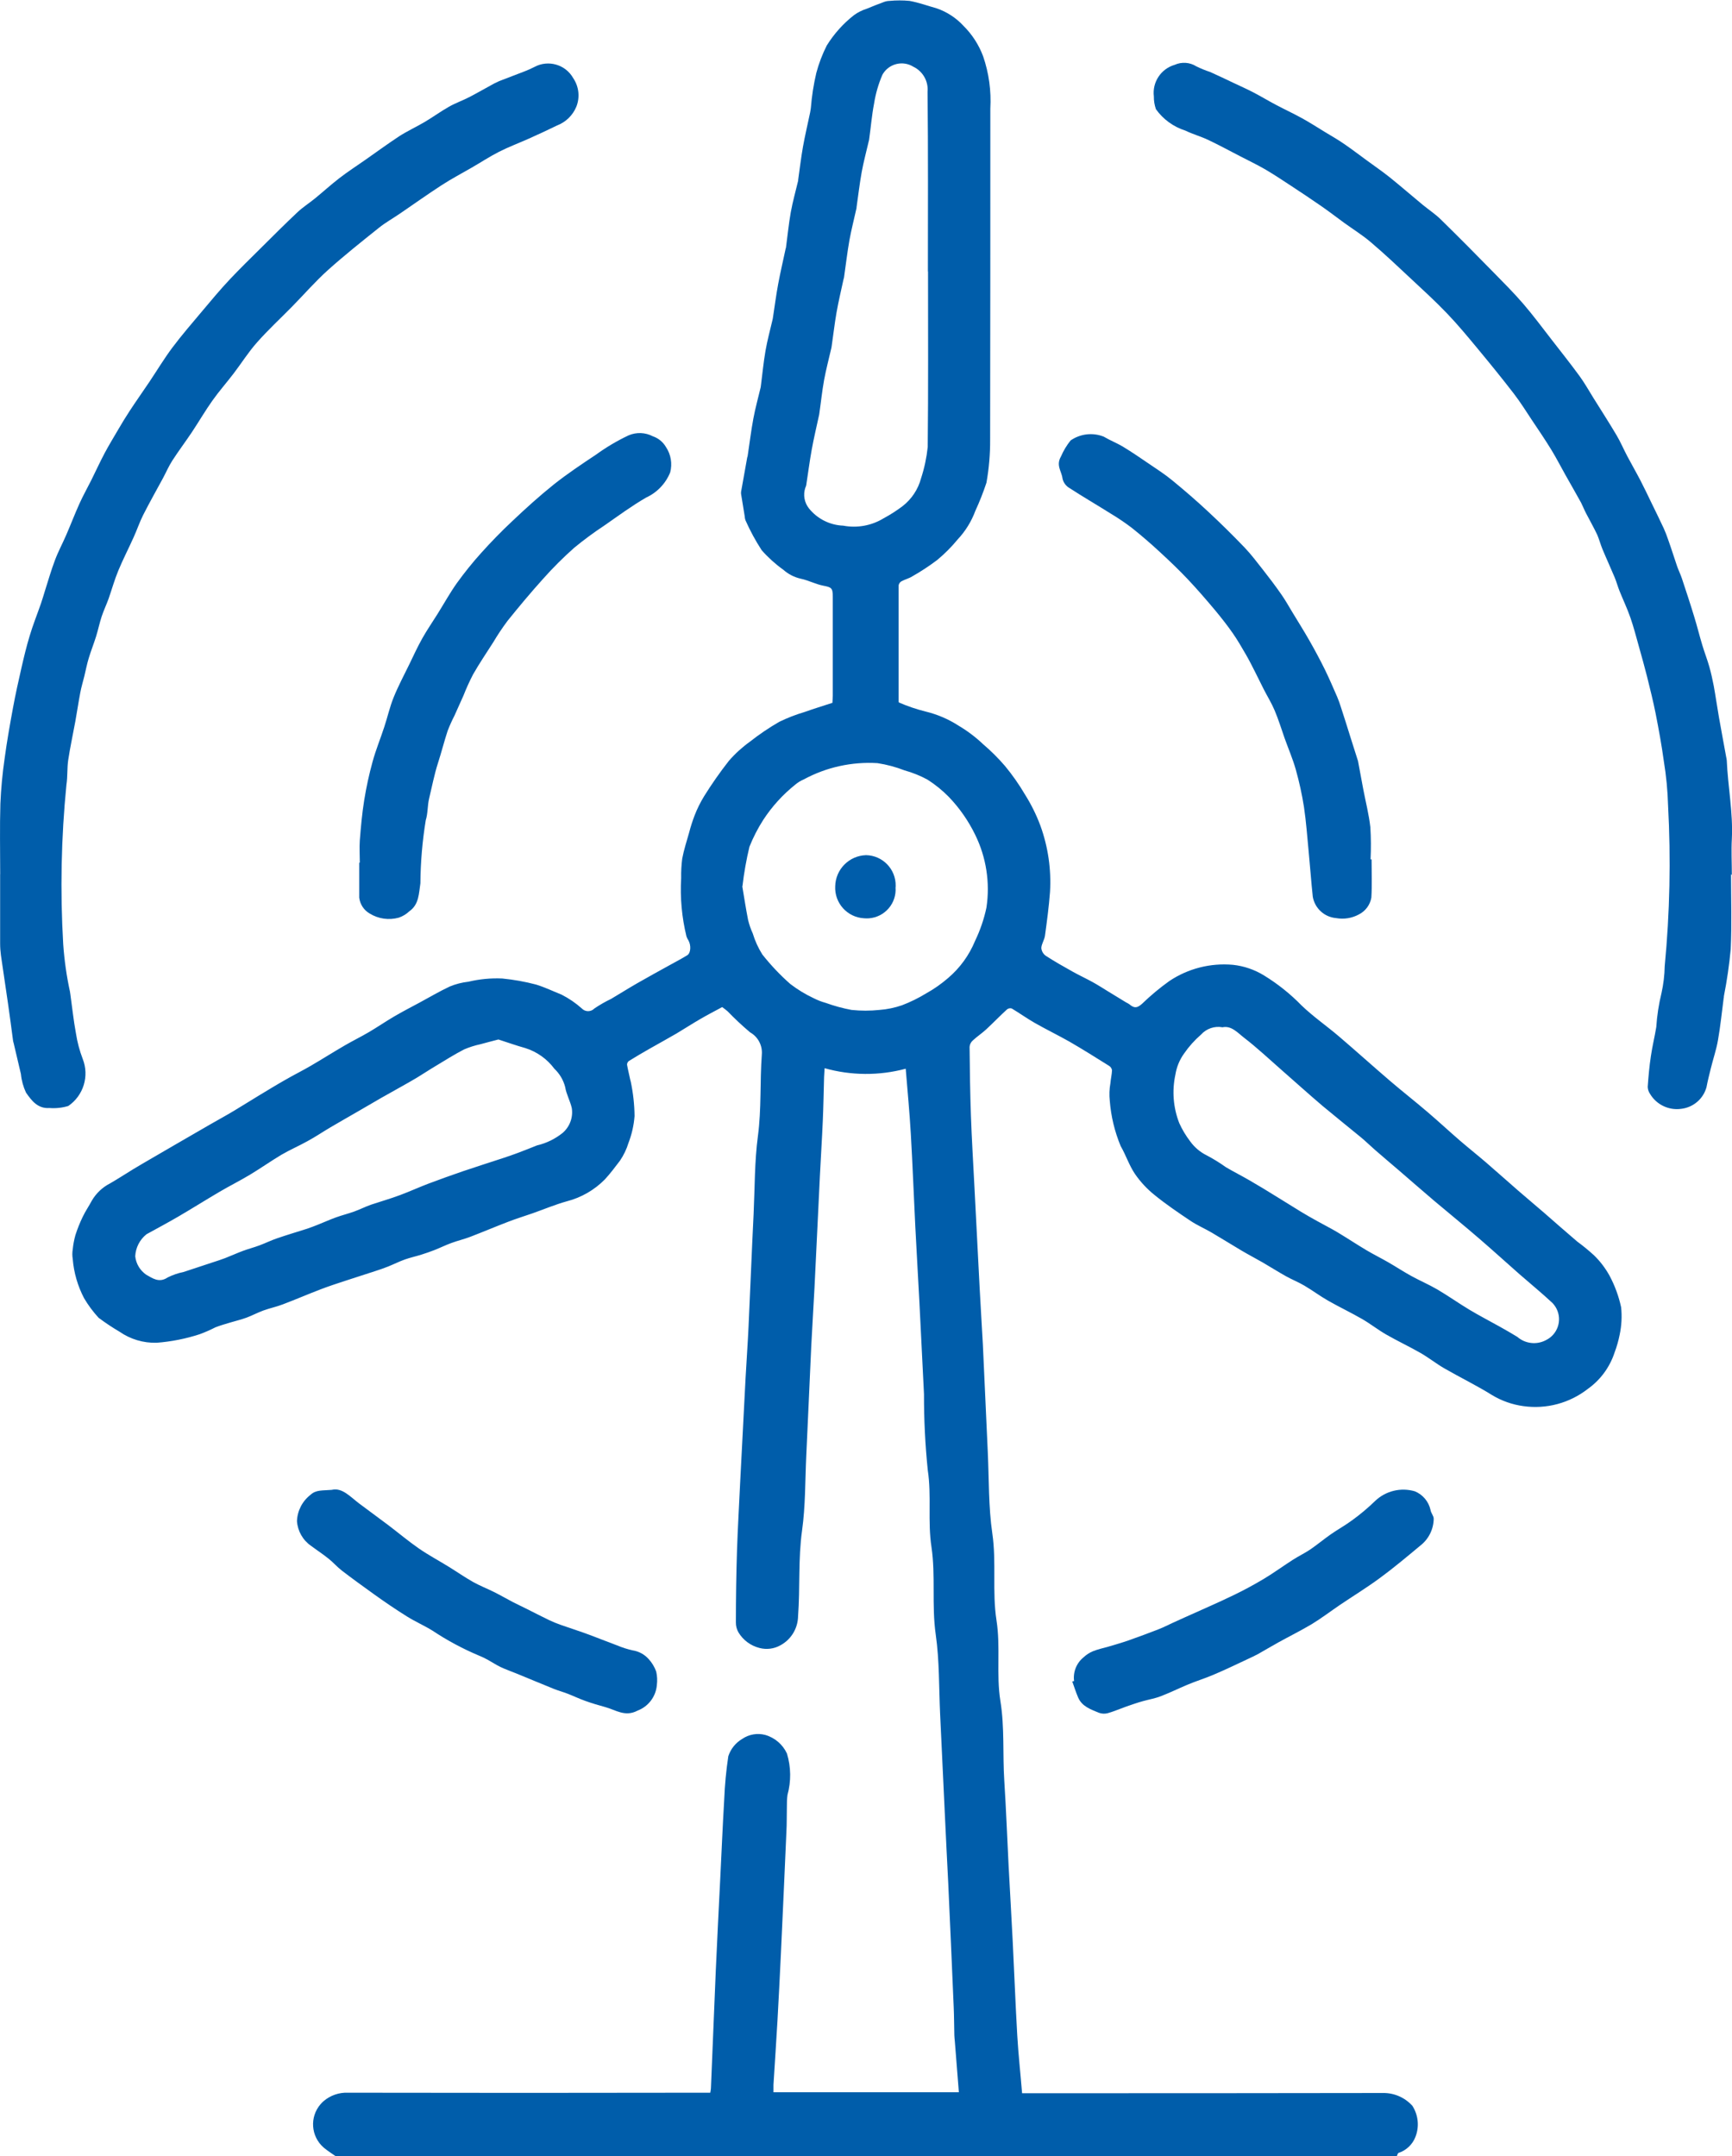
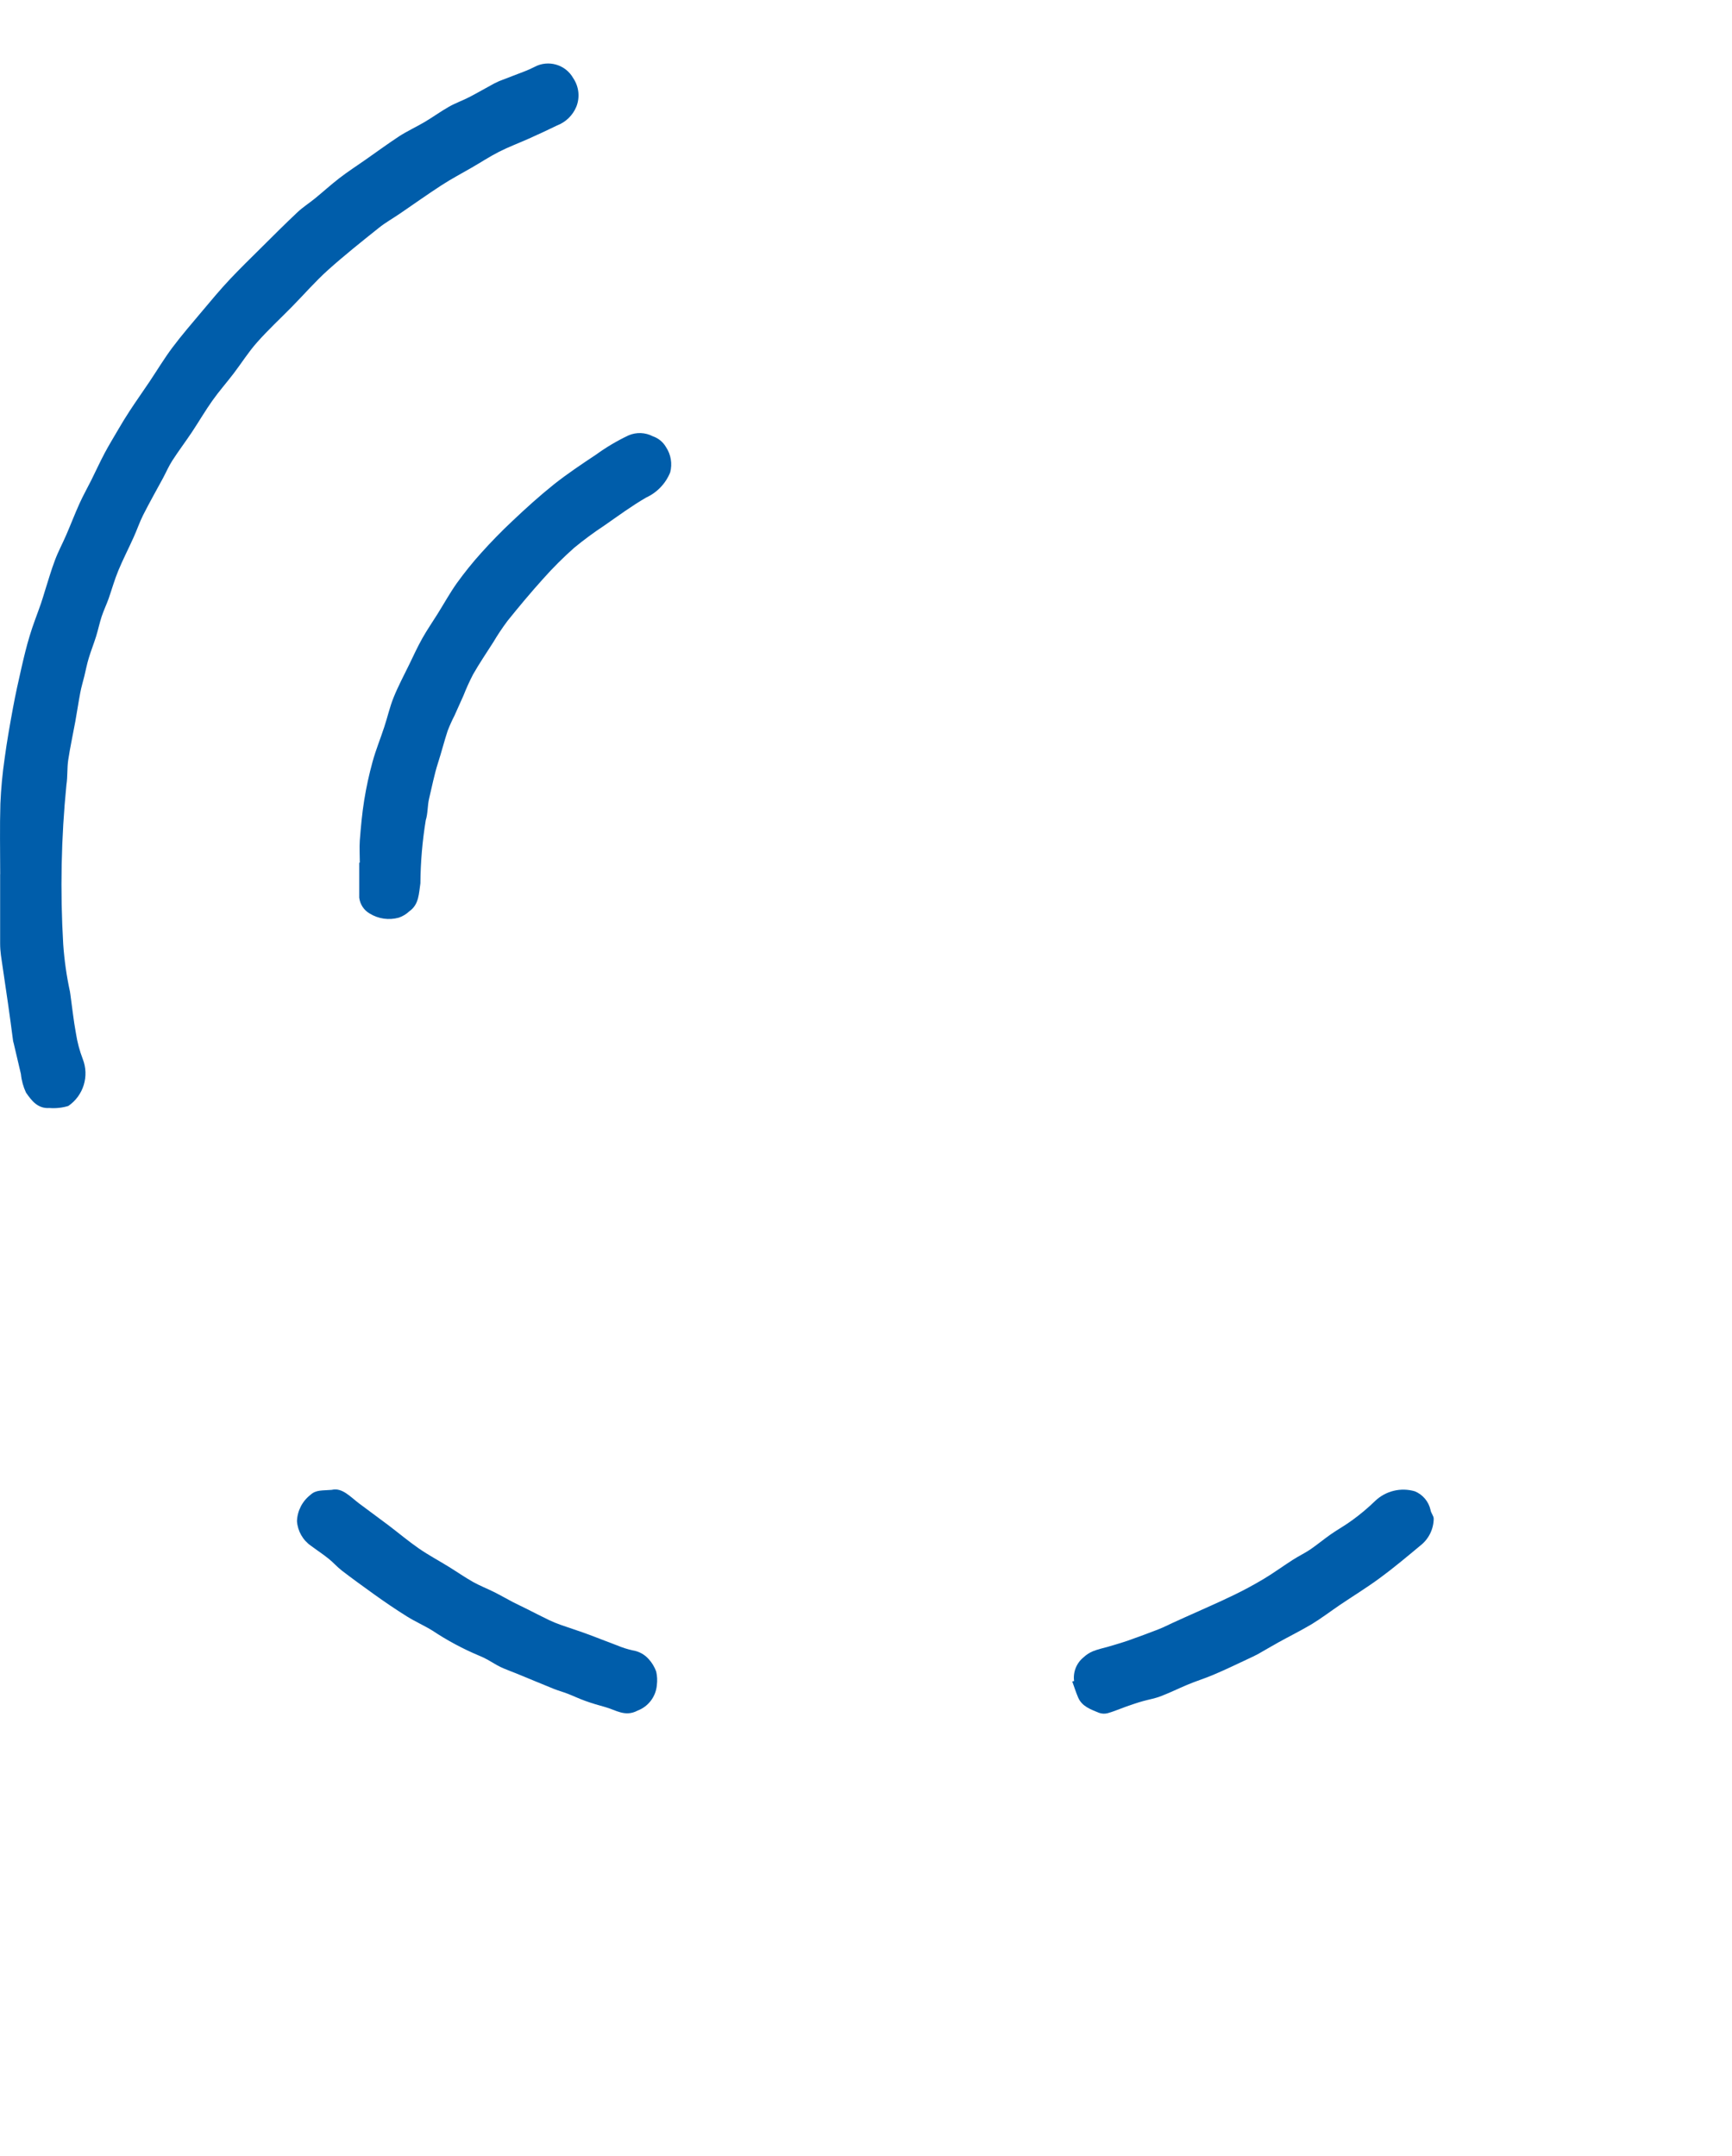
<svg xmlns="http://www.w3.org/2000/svg" version="1.1" id="Group_826" x="0px" y="0px" viewBox="0 0 54 67.225" enable-background="new 0 0 54 67.225" xml:space="preserve">
-   <path id="Path_494" fill="#005DAA" d="M15.538,32.409c-0.215,0.056-0.386,0.1-0.555,0.147c-0.175,0.037-0.346,0.091-0.51,0.161  c-0.3,0.154-0.583,0.333-0.871,0.507c-0.2,0.118-0.389,0.245-0.585,0.364c-0.156,0.095-0.315,0.183-0.474,0.273  c-0.221,0.124-0.442,0.246-0.662,0.372c-0.246,0.141-0.489,0.285-0.735,0.427c-0.281,0.163-0.564,0.323-0.844,0.488  c-0.239,0.141-0.472,0.3-0.716,0.431c-0.267,0.149-0.549,0.27-0.812,0.424c-0.334,0.2-0.651,0.424-0.984,0.624  c-0.309,0.185-0.632,0.347-0.942,0.529c-0.432,0.254-0.856,0.521-1.289,0.774c-0.326,0.19-0.659,0.368-0.99,0.55  c-0.211,0.167-0.34,0.418-0.353,0.687c0.024,0.233,0.15,0.443,0.343,0.576c0.192,0.107,0.4,0.266,0.666,0.086  c0.158-0.079,0.326-0.137,0.5-0.172l0.908-0.3c0.128-0.042,0.258-0.082,0.384-0.131c0.185-0.072,0.367-0.155,0.554-0.225  c0.169-0.063,0.345-0.108,0.514-0.171c0.187-0.069,0.367-0.159,0.556-0.223c0.311-0.107,0.627-0.2,0.94-0.3  c0.114-0.038,0.226-0.083,0.338-0.127c0.187-0.074,0.371-0.158,0.56-0.226s0.382-0.115,0.569-0.183s0.345-0.15,0.521-0.212  c0.3-0.1,0.609-0.188,0.908-0.3s0.583-0.242,0.877-0.354c0.355-0.133,0.711-0.262,1.07-0.385c0.429-0.146,0.862-0.282,1.292-0.424  c0.145-0.047,0.29-0.1,0.433-0.152c0.2-0.075,0.4-0.155,0.594-0.233c0.293-0.068,0.566-0.202,0.8-0.39  c0.222-0.192,0.33-0.485,0.284-0.775c-0.051-0.223-0.171-0.431-0.206-0.654c-0.056-0.218-0.173-0.416-0.337-0.571  c-0.227-0.306-0.545-0.531-0.908-0.645c-0.289-0.08-0.572-0.182-0.836-0.267 M38.113,32.028c-0.247-0.045-0.499,0.041-0.667,0.228  c-0.202,0.175-0.381,0.375-0.532,0.595c-0.139,0.194-0.23,0.418-0.268,0.654c-0.109,0.505-0.067,1.031,0.121,1.512  c0.09,0.2,0.204,0.389,0.337,0.564c0.134,0.187,0.311,0.338,0.517,0.44c0.208,0.109,0.409,0.233,0.6,0.37  c0.239,0.141,0.488,0.266,0.729,0.406c0.279,0.161,0.556,0.328,0.831,0.5c0.26,0.158,0.516,0.322,0.776,0.48  c0.167,0.1,0.337,0.2,0.507,0.292c0.21,0.118,0.425,0.225,0.631,0.348c0.307,0.184,0.605,0.382,0.913,0.565  c0.223,0.132,0.457,0.248,0.681,0.377s0.471,0.291,0.713,0.424c0.266,0.146,0.547,0.266,0.81,0.419c0.341,0.2,0.664,0.43,1,0.632  c0.31,0.186,0.632,0.352,0.948,0.529c0.184,0.1,0.366,0.21,0.547,0.318c0.248,0.216,0.605,0.256,0.895,0.1  c0.36-0.177,0.508-0.612,0.33-0.972c-0.034-0.068-0.078-0.13-0.13-0.185c-0.333-0.311-0.688-0.6-1.031-0.9  c-0.42-0.369-0.834-0.748-1.258-1.112c-0.462-0.4-0.934-0.781-1.4-1.175c-0.366-0.31-0.726-0.627-1.09-0.94  c-0.248-0.213-0.5-0.424-0.746-0.639c-0.148-0.128-0.288-0.267-0.438-0.392c-0.4-0.329-0.8-0.648-1.2-0.982  c-0.437-0.371-0.862-0.756-1.293-1.133c-0.382-0.334-0.752-0.684-1.154-0.993c-0.206-0.158-0.4-0.392-0.685-0.328 M28.93,8.468  c0-1.869,0.01-3.738-0.011-5.607c0.03-0.328-0.147-0.639-0.444-0.781c-0.322-0.2-0.746-0.101-0.946,0.221  c-0.006,0.01-0.012,0.02-0.018,0.031c-0.124,0.288-0.211,0.59-0.26,0.9c-0.071,0.367-0.1,0.74-0.153,1.111  c0,0.02-0.008,0.041-0.013,0.061c-0.074,0.32-0.16,0.637-0.219,0.96c-0.066,0.364-0.108,0.733-0.161,1.1c0,0.007,0,0.013,0,0.02  c-0.074,0.334-0.16,0.667-0.221,1c-0.067,0.375-0.11,0.755-0.165,1.133c0,0.034-0.016,0.068-0.022,0.1  c-0.074,0.342-0.155,0.682-0.216,1.027s-0.1,0.706-0.153,1.059c-0.001,0.014-0.004,0.027-0.007,0.041  c-0.077,0.335-0.165,0.667-0.227,1c-0.064,0.353-0.1,0.711-0.152,1.067c0,0.014-0.006,0.027-0.008,0.041  c-0.077,0.356-0.162,0.712-0.227,1.07s-0.114,0.738-0.171,1.107c-0.006,0.027-0.016,0.053-0.028,0.078  c-0.074,0.22-0.031,0.463,0.114,0.645c0.262,0.325,0.651,0.521,1.068,0.537c0.435,0.082,0.885,0,1.262-0.231  c0.207-0.111,0.405-0.238,0.592-0.38c0.28-0.219,0.482-0.524,0.573-0.868c0.103-0.315,0.172-0.641,0.207-0.971  c0.02-1.827,0.01-3.654,0.01-5.481 M23.143,27.634c0.06,0.355,0.112,0.7,0.181,1.049c0.035,0.144,0.083,0.284,0.145,0.419  c0.07,0.232,0.171,0.453,0.3,0.658c0.262,0.331,0.553,0.639,0.87,0.918c0.227,0.174,0.471,0.323,0.73,0.444  c0.121,0.062,0.248,0.111,0.379,0.147c0.26,0.094,0.528,0.167,0.8,0.218c0.291,0.031,0.583,0.031,0.874,0  c0.239-0.018,0.474-0.067,0.7-0.145c0.262-0.1,0.514-0.224,0.753-0.37c0.245-0.136,0.474-0.297,0.686-0.48  c0.368-0.313,0.656-0.71,0.84-1.158c0.159-0.33,0.278-0.678,0.354-1.036c0.117-0.775-0.005-1.568-0.351-2.272  c-0.211-0.434-0.488-0.832-0.822-1.18c-0.2-0.204-0.423-0.385-0.665-0.539c-0.226-0.123-0.466-0.219-0.714-0.288  c-0.273-0.106-0.556-0.182-0.845-0.226c-0.799-0.049-1.596,0.127-2.3,0.508c-0.095,0.04-0.183,0.094-0.261,0.16  c-0.39,0.311-0.727,0.682-1,1.1c-0.17,0.265-0.314,0.546-0.431,0.838c-0.097,0.405-0.17,0.816-0.218,1.23 M10.464,67.225  c-0.125-0.089-0.257-0.17-0.373-0.269c-0.4-0.348-0.443-0.954-0.095-1.354c0.029-0.034,0.061-0.065,0.095-0.095  c0.211-0.179,0.482-0.273,0.759-0.261c3.658,0.007,7.315,0.007,10.972,0h0.323c0.008-0.054,0.018-0.093,0.02-0.132  c0.051-1.221,0.1-2.444,0.151-3.666c0.042-0.962,0.093-1.924,0.14-2.886c0.041-0.822,0.075-1.645,0.124-2.467  c0.018-0.449,0.06-0.896,0.127-1.34c0.074-0.228,0.23-0.421,0.437-0.542c0.208-0.141,0.467-0.186,0.71-0.123  c0.302,0.085,0.551,0.298,0.682,0.583c0.127,0.42,0.132,0.866,0.016,1.289c-0.015,0.118-0.021,0.236-0.019,0.355  c-0.006,0.266,0,0.532-0.015,0.8c-0.055,1.256-0.111,2.512-0.17,3.768c-0.033,0.704-0.069,1.408-0.108,2.112  c-0.038,0.668-0.084,1.336-0.125,2c0,0.075,0,0.15,0,0.235h5.78c-0.042-0.54-0.084-1.066-0.126-1.592  c-0.006-0.063-0.013-0.125-0.015-0.188c-0.007-0.294-0.007-0.588-0.02-0.882c-0.055-1.298-0.112-2.596-0.172-3.894  c-0.032-0.676-0.071-1.352-0.1-2.029c-0.051-1.059-0.101-2.119-0.15-3.18c-0.04-0.837-0.02-1.682-0.138-2.507  c-0.13-0.912,0-1.831-0.133-2.728c-0.122-0.8,0.006-1.606-0.115-2.394c-0.081-0.788-0.12-1.58-0.118-2.373  c-0.047-0.963-0.095-1.925-0.144-2.886c-0.041-0.78-0.087-1.56-0.127-2.341c-0.048-0.963-0.084-1.926-0.14-2.889  c-0.038-0.659-0.1-1.318-0.159-2.029c-0.829,0.222-1.703,0.216-2.529-0.016c-0.007,0.127-0.013,0.2-0.016,0.275  c-0.013,0.454-0.02,0.909-0.04,1.364c-0.025,0.578-0.063,1.155-0.091,1.733c-0.057,1.159-0.111,2.316-0.168,3.474  c-0.03,0.6-0.07,1.2-0.1,1.8c-0.055,1.144-0.1,2.288-0.156,3.432c-0.037,0.78-0.024,1.569-0.132,2.339  c-0.124,0.891-0.058,1.78-0.124,2.667c-0.006,0.38-0.215,0.727-0.549,0.908c-0.198,0.112-0.433,0.142-0.653,0.084  c-0.272-0.068-0.507-0.241-0.653-0.48c-0.056-0.095-0.085-0.202-0.084-0.312c0-0.748,0.011-1.5,0.035-2.246  c0.023-0.718,0.068-1.435,0.1-2.153c0.055-1.075,0.11-2.149,0.167-3.222c0.029-0.529,0.067-1.058,0.092-1.587  c0.056-1.179,0.1-2.358,0.159-3.537c0.038-0.809,0.028-1.624,0.134-2.424c0.113-0.848,0.06-1.7,0.122-2.541  c0.024-0.282-0.119-0.553-0.366-0.692c-0.244-0.206-0.478-0.425-0.7-0.655c-0.054-0.047-0.111-0.091-0.171-0.132  c-0.238,0.129-0.464,0.245-0.683,0.373c-0.249,0.144-0.489,0.3-0.738,0.449c-0.276,0.162-0.558,0.314-0.836,0.473  c-0.22,0.125-0.438,0.253-0.652,0.386c-0.036,0.027-0.057,0.071-0.056,0.116c0.027,0.157,0.068,0.312,0.1,0.468  c0.007,0.02,0.012,0.04,0.016,0.06c0.074,0.353,0.114,0.712,0.118,1.072c-0.022,0.287-0.086,0.569-0.189,0.837  c-0.06,0.198-0.151,0.385-0.267,0.556c-0.154,0.2-0.3,0.4-0.471,0.583c-0.326,0.331-0.735,0.566-1.185,0.682  c-0.361,0.1-0.71,0.248-1.065,0.373c-0.254,0.089-0.511,0.167-0.761,0.264c-0.4,0.153-0.793,0.32-1.192,0.473  c-0.189,0.072-0.387,0.118-0.577,0.188s-0.351,0.15-0.529,0.221c-0.136,0.053-0.273,0.1-0.412,0.144  c-0.172,0.054-0.349,0.092-0.517,0.152s-0.353,0.152-0.531,0.223c-0.132,0.052-0.269,0.1-0.4,0.141c-0.308,0.1-0.618,0.2-0.925,0.3  c-0.255,0.084-0.511,0.167-0.761,0.263c-0.4,0.153-0.791,0.322-1.19,0.473c-0.194,0.074-0.4,0.117-0.6,0.189  c-0.179,0.065-0.348,0.157-0.526,0.223c-0.163,0.06-0.332,0.1-0.5,0.15s-0.315,0.092-0.468,0.151  c-0.16,0.082-0.324,0.154-0.493,0.216c-0.435,0.142-0.886,0.231-1.343,0.266c-0.411,0.011-0.815-0.109-1.153-0.343  c-0.226-0.133-0.444-0.278-0.654-0.435c-0.172-0.187-0.324-0.391-0.453-0.61c-0.2-0.381-0.321-0.8-0.355-1.229  c-0.016-0.096-0.016-0.195,0-0.291c0.015-0.152,0.043-0.302,0.084-0.449c0.063-0.196,0.14-0.388,0.23-0.574  c0.082-0.172,0.191-0.329,0.282-0.5c0.134-0.23,0.332-0.417,0.569-0.538c0.249-0.144,0.489-0.3,0.735-0.451  c0.189-0.114,0.381-0.224,0.572-0.336l0.762-0.443l1.051-0.608c0.247-0.142,0.5-0.279,0.742-0.425  c0.263-0.157,0.522-0.322,0.784-0.48c0.28-0.169,0.56-0.34,0.843-0.5c0.252-0.145,0.515-0.275,0.766-0.422  c0.354-0.206,0.7-0.426,1.055-0.632c0.252-0.147,0.515-0.275,0.766-0.423s0.515-0.328,0.779-0.483s0.532-0.293,0.8-0.437  c0.312-0.168,0.618-0.35,0.939-0.5c0.185-0.076,0.38-0.126,0.579-0.148c0.345-0.082,0.7-0.116,1.054-0.1  c0.356,0.035,0.709,0.098,1.055,0.189c0.276,0.085,0.532,0.209,0.794,0.314c0.228,0.116,0.441,0.261,0.632,0.432  c0.104,0.108,0.275,0.111,0.383,0.008c0.003-0.003,0.005-0.005,0.008-0.008c0.167-0.113,0.341-0.213,0.523-0.3  c0.274-0.162,0.544-0.333,0.82-0.491c0.337-0.194,0.679-0.38,1.02-0.569c0.178-0.1,0.359-0.192,0.533-0.3  c0.112-0.069,0.123-0.31,0.037-0.462c-0.026-0.039-0.047-0.081-0.062-0.125c-0.145-0.595-0.201-1.208-0.165-1.819  c-0.004-0.203,0.007-0.406,0.033-0.607c0.051-0.273,0.138-0.539,0.214-0.807c0.046-0.18,0.103-0.357,0.169-0.531  c0.081-0.211,0.182-0.415,0.3-0.608c0.237-0.38,0.494-0.748,0.77-1.1c0.195-0.225,0.416-0.426,0.658-0.6  c0.289-0.227,0.594-0.434,0.913-0.618c0.254-0.124,0.517-0.226,0.788-0.306c0.279-0.1,0.563-0.186,0.871-0.287  c0-0.059,0.011-0.141,0.011-0.222c0-1.029,0-2.058,0-3.087c0-0.275-0.042-0.293-0.3-0.344c-0.237-0.046-0.46-0.167-0.7-0.217  c-0.202-0.046-0.389-0.142-0.544-0.28c-0.246-0.176-0.472-0.38-0.672-0.607c-0.194-0.298-0.363-0.611-0.507-0.936  c-0.014-0.04-0.021-0.081-0.023-0.123c-0.036-0.219-0.072-0.438-0.107-0.658c-0.008-0.033-0.01-0.067-0.007-0.1  c0.06-0.347,0.123-0.694,0.186-1.041c0-0.027,0.016-0.054,0.02-0.081c0.059-0.39,0.106-0.781,0.178-1.167  c0.061-0.328,0.151-0.651,0.228-0.975c0.003-0.014,0.005-0.028,0.006-0.042c0.047-0.367,0.082-0.735,0.145-1.1  c0.057-0.328,0.146-0.65,0.221-0.974c0.004-0.013,0.006-0.027,0.008-0.041c0.055-0.355,0.1-0.712,0.166-1.065  s0.15-0.713,0.226-1.069c0-0.02,0.013-0.04,0.016-0.06c0.05-0.37,0.086-0.743,0.151-1.109c0.06-0.331,0.152-0.656,0.23-0.984V5.61  c0.049-0.346,0.089-0.692,0.15-1.035s0.149-0.712,0.223-1.068c0.01-0.047,0.016-0.1,0.023-0.145c0.029-0.367,0.086-0.731,0.17-1.089  c0.079-0.296,0.188-0.582,0.326-0.855c0.226-0.363,0.513-0.684,0.85-0.947c0.122-0.088,0.257-0.155,0.4-0.2  c0.18-0.076,0.362-0.146,0.545-0.214c0.052-0.018,0.107-0.028,0.163-0.029c0.207-0.02,0.417-0.02,0.624,0  c0.286,0.051,0.563,0.154,0.844,0.232c0.32,0.11,0.608,0.298,0.837,0.547c0.27,0.268,0.479,0.592,0.612,0.949  c0.18,0.524,0.256,1.079,0.224,1.632c0,3.438,0,6.875-0.006,10.312c0.003,0.453-0.035,0.905-0.115,1.351  c-0.099,0.299-0.214,0.591-0.346,0.877c-0.122,0.329-0.308,0.631-0.548,0.887c-0.193,0.235-0.408,0.451-0.642,0.645  c-0.249,0.188-0.509,0.359-0.78,0.512c-0.1,0.064-0.228,0.093-0.336,0.153c-0.047,0.028-0.079,0.076-0.087,0.13  c0,1.2,0,2.408,0,3.613c0,0.012,0.004,0.024,0.011,0.034c0.27,0.118,0.549,0.212,0.835,0.283c0.362,0.088,0.708,0.236,1.021,0.438  c0.276,0.163,0.533,0.357,0.766,0.578c0.247,0.21,0.476,0.438,0.687,0.684c0.229,0.277,0.435,0.572,0.618,0.882  c0.194,0.308,0.356,0.634,0.483,0.975c0.24,0.661,0.342,1.364,0.3,2.066c-0.034,0.457-0.095,0.911-0.157,1.365  c-0.018,0.132-0.108,0.255-0.114,0.385c0.009,0.097,0.06,0.186,0.14,0.242c0.272,0.177,0.555,0.336,0.837,0.494  c0.206,0.115,0.42,0.214,0.627,0.328c0.158,0.087,0.309,0.185,0.463,0.279l0.578,0.353c0.035,0.016,0.068,0.035,0.1,0.057  c0.158,0.135,0.248,0.117,0.4-0.019c0.264-0.255,0.547-0.491,0.846-0.705c0.584-0.391,1.284-0.569,1.984-0.506  c0.344,0.037,0.676,0.151,0.971,0.333c0.427,0.262,0.82,0.576,1.169,0.935c0.363,0.349,0.783,0.638,1.167,0.966  c0.531,0.453,1.05,0.922,1.58,1.376c0.391,0.336,0.8,0.654,1.189,0.988c0.336,0.287,0.659,0.587,0.993,0.876  c0.27,0.233,0.549,0.454,0.819,0.686c0.339,0.292,0.672,0.591,1.009,0.884c0.267,0.232,0.539,0.458,0.806,0.689  c0.344,0.3,0.683,0.6,1.029,0.894c0.183,0.134,0.358,0.278,0.526,0.431c0.19,0.185,0.351,0.397,0.48,0.629  c0.167,0.311,0.289,0.644,0.364,0.989c0.03,0.287,0.014,0.577-0.046,0.859c-0.038,0.188-0.09,0.373-0.158,0.552  c-0.149,0.457-0.441,0.855-0.833,1.134c-0.569,0.445-1.295,0.639-2.01,0.538c-0.347-0.047-0.681-0.165-0.98-0.346  c-0.481-0.3-0.993-0.548-1.484-0.831c-0.257-0.148-0.49-0.336-0.748-0.483c-0.35-0.2-0.716-0.372-1.065-0.572  c-0.258-0.148-0.493-0.335-0.751-0.484c-0.347-0.2-0.71-0.372-1.058-0.57c-0.254-0.145-0.49-0.322-0.743-0.471  c-0.185-0.109-0.386-0.189-0.574-0.293c-0.243-0.136-0.477-0.285-0.718-0.425c-0.218-0.126-0.442-0.242-0.659-0.37  c-0.313-0.185-0.621-0.379-0.935-0.563c-0.219-0.128-0.454-0.229-0.664-0.369c-0.383-0.257-0.767-0.517-1.124-0.808  c-0.234-0.188-0.439-0.409-0.609-0.656c-0.18-0.267-0.282-0.586-0.444-0.867c-0.188-0.451-0.302-0.928-0.34-1.415  c-0.019-0.179-0.013-0.36,0.019-0.538c0.011-0.138,0.046-0.275,0.051-0.412c-0.009-0.055-0.041-0.104-0.088-0.134  c-0.411-0.257-0.82-0.515-1.239-0.757c-0.354-0.2-0.724-0.38-1.079-0.582c-0.247-0.141-0.479-0.308-0.722-0.453  c-0.051-0.014-0.105-0.003-0.146,0.03c-0.22,0.2-0.429,0.42-0.649,0.623c-0.133,0.123-0.286,0.223-0.418,0.346  c-0.058,0.051-0.094,0.123-0.1,0.2c0.007,0.714,0.017,1.428,0.042,2.141s0.07,1.449,0.107,2.174c0.055,1.067,0.11,2.133,0.165,3.2  c0.03,0.585,0.069,1.17,0.1,1.755c0.054,1.123,0.1,2.247,0.154,3.37c0.039,0.843,0.02,1.7,0.141,2.528  c0.132,0.906-0.008,1.818,0.13,2.708c0.132,0.843-0.012,1.691,0.122,2.519s0.068,1.654,0.121,2.479  c0.057,0.884,0.089,1.77,0.135,2.655c0.041,0.78,0.088,1.56,0.127,2.341c0.05,0.984,0.086,1.968,0.143,2.952  c0.034,0.59,0.1,1.179,0.15,1.8h0.257c3.664,0,7.328,0,10.993-0.007c0.35-0.006,0.685,0.14,0.919,0.4  c0.185,0.289,0.221,0.649,0.095,0.969c-0.092,0.238-0.287,0.421-0.529,0.5c-0.024,0.006-0.034,0.068-0.05,0.1L10.464,67.225z" />
  <path id="Path_495" fill="#005DAA" d="M0.006,27.26c0-0.735-0.016-1.471,0.006-2.205c0.02-0.473,0.065-0.945,0.133-1.413  c0.071-0.528,0.164-1.053,0.261-1.578c0.077-0.417,0.169-0.833,0.264-1.247c0.076-0.331,0.155-0.663,0.254-0.988  c0.1-0.34,0.235-0.672,0.351-1.007c0.047-0.136,0.087-0.275,0.13-0.413c0.1-0.315,0.191-0.633,0.308-0.942  c0.1-0.27,0.239-0.525,0.353-0.79c0.141-0.324,0.267-0.656,0.413-0.979c0.111-0.247,0.245-0.483,0.366-0.725  c0.14-0.281,0.27-0.567,0.417-0.844c0.136-0.256,0.286-0.5,0.434-0.754c0.111-0.189,0.224-0.377,0.345-0.56  c0.2-0.306,0.413-0.606,0.617-0.91c0.239-0.356,0.46-0.726,0.717-1.069c0.292-0.389,0.611-0.757,0.924-1.13  c0.285-0.339,0.569-0.681,0.87-1s0.636-0.648,0.959-0.967c0.38-0.377,0.758-0.757,1.148-1.123C9.443,6.458,9.64,6.334,9.818,6.189  c0.255-0.208,0.5-0.432,0.759-0.632s0.532-0.377,0.8-0.564c0.353-0.248,0.7-0.5,1.06-0.739c0.256-0.165,0.535-0.293,0.8-0.449  s0.5-0.33,0.76-0.477c0.2-0.114,0.426-0.193,0.634-0.3s0.427-0.234,0.641-0.35c0.095-0.056,0.193-0.106,0.294-0.15  c0.259-0.1,0.521-0.2,0.781-0.3c0.108-0.041,0.213-0.088,0.316-0.141c0.433-0.233,0.972-0.075,1.212,0.354  c0.176,0.263,0.211,0.596,0.093,0.889c-0.112,0.268-0.329,0.478-0.6,0.582c-0.289,0.142-0.583,0.277-0.877,0.409  c-0.31,0.139-0.628,0.257-0.931,0.411s-0.575,0.335-0.863,0.5c-0.307,0.179-0.624,0.344-0.922,0.538  c-0.442,0.286-0.871,0.593-1.307,0.89c-0.217,0.149-0.449,0.278-0.654,0.442c-0.538,0.431-1.078,0.859-1.591,1.32  C9.829,8.777,9.479,9.18,9.106,9.56s-0.748,0.725-1.092,1.115c-0.268,0.3-0.486,0.65-0.732,0.972  c-0.216,0.283-0.453,0.551-0.659,0.842c-0.225,0.317-0.421,0.655-0.637,0.98c-0.2,0.3-0.417,0.587-0.612,0.889  c-0.111,0.171-0.192,0.361-0.288,0.541c-0.208,0.385-0.424,0.766-0.621,1.155c-0.114,0.225-0.194,0.469-0.3,0.7  c-0.156,0.348-0.332,0.687-0.477,1.038c-0.117,0.283-0.2,0.579-0.3,0.868c-0.068,0.189-0.155,0.371-0.218,0.56  s-0.11,0.417-0.174,0.622c-0.071,0.227-0.16,0.449-0.229,0.677c-0.056,0.184-0.092,0.373-0.137,0.56  c-0.042,0.172-0.095,0.342-0.127,0.516c-0.058,0.3-0.1,0.6-0.155,0.9c-0.073,0.4-0.161,0.8-0.221,1.2  c-0.038,0.255-0.016,0.519-0.056,0.773c-0.164,1.652-0.197,3.314-0.1,4.971c0.035,0.5,0.105,0.996,0.212,1.486  c0,0.02,0.007,0.042,0.009,0.062c0.058,0.411,0.1,0.824,0.176,1.233c0.042,0.272,0.113,0.538,0.211,0.795  c0.211,0.534,0.024,1.143-0.45,1.467c-0.191,0.058-0.392,0.079-0.591,0.063c-0.362,0.027-0.559-0.237-0.728-0.481  c-0.085-0.182-0.139-0.378-0.158-0.578c-0.076-0.319-0.15-0.638-0.225-0.958c-0.007-0.027-0.016-0.054-0.02-0.081  c-0.052-0.386-0.1-0.771-0.157-1.156c-0.071-0.5-0.149-1-0.22-1.5c-0.017-0.125-0.026-0.251-0.026-0.377c0-0.721,0-1.441,0-2.163" />
-   <path id="Path_496" fill="#005DAA" d="M53.97,27.264c0,0.777,0.026,1.555-0.01,2.33c-0.046,0.492-0.117,0.981-0.213,1.466  c0,0.021,0,0.042-0.007,0.063c-0.057,0.432-0.1,0.867-0.176,1.3c-0.051,0.3-0.15,0.584-0.222,0.877c-0.05,0.2-0.1,0.4-0.138,0.6  c-0.101,0.361-0.41,0.625-0.782,0.67c-0.392,0.057-0.78-0.129-0.981-0.471c-0.042-0.063-0.066-0.136-0.069-0.212  c0.023-0.322,0.051-0.645,0.1-0.964c0.043-0.3,0.118-0.6,0.167-0.9c0.023-0.358,0.078-0.713,0.163-1.062  c0.061-0.275,0.095-0.555,0.1-0.836c0.16-1.666,0.195-3.341,0.105-5.012c-0.013-0.462-0.057-0.923-0.132-1.379  c-0.068-0.5-0.158-0.989-0.254-1.48c-0.078-0.391-0.175-0.779-0.271-1.166c-0.078-0.31-0.165-0.618-0.251-0.925  s-0.163-0.609-0.266-0.905s-0.227-0.552-0.338-0.829c-0.056-0.138-0.094-0.284-0.151-0.422c-0.123-0.295-0.258-0.586-0.381-0.882  c-0.061-0.146-0.1-0.3-0.163-0.449c-0.108-0.229-0.234-0.448-0.35-0.673c-0.056-0.107-0.1-0.222-0.154-0.328  c-0.161-0.292-0.328-0.582-0.492-0.873c-0.145-0.258-0.281-0.524-0.435-0.776c-0.191-0.311-0.395-0.614-0.6-0.918  c-0.187-0.282-0.366-0.57-0.572-0.837c-0.367-0.476-0.746-0.943-1.13-1.405c-0.31-0.374-0.621-0.75-0.957-1.1  c-0.368-0.385-0.763-0.743-1.152-1.107s-0.8-0.753-1.221-1.109c-0.258-0.221-0.549-0.4-0.825-0.6  c-0.236-0.172-0.467-0.35-0.707-0.517c-0.321-0.223-0.647-0.439-0.974-0.654c-0.259-0.17-0.518-0.342-0.787-0.5  c-0.253-0.146-0.519-0.273-0.779-0.408c-0.333-0.172-0.663-0.351-1-0.511c-0.23-0.109-0.479-0.176-0.707-0.288  c-0.37-0.117-0.693-0.351-0.918-0.667c-0.045-0.128-0.067-0.264-0.065-0.4c-0.054-0.443,0.221-0.859,0.649-0.984  c0.218-0.098,0.471-0.081,0.674,0.047c0.14,0.069,0.285,0.128,0.434,0.177c0.244,0.109,0.485,0.225,0.726,0.339  c0.209,0.1,0.421,0.192,0.626,0.3c0.234,0.122,0.46,0.259,0.693,0.382c0.272,0.144,0.552,0.273,0.821,0.422  c0.245,0.135,0.481,0.288,0.721,0.434c0.2,0.12,0.4,0.235,0.589,0.366c0.243,0.167,0.478,0.346,0.716,0.52s0.472,0.335,0.7,0.516  c0.349,0.281,0.687,0.575,1.033,0.861c0.183,0.151,0.386,0.283,0.556,0.449c0.558,0.547,1.108,1.1,1.655,1.661  c0.316,0.322,0.636,0.642,0.93,0.984c0.307,0.357,0.588,0.737,0.877,1.109s0.591,0.752,0.873,1.138  c0.157,0.215,0.287,0.449,0.428,0.675c0.243,0.39,0.493,0.776,0.727,1.172c0.123,0.208,0.218,0.434,0.332,0.649  c0.136,0.257,0.281,0.508,0.415,0.766c0.119,0.23,0.23,0.465,0.344,0.7c0.127,0.26,0.254,0.519,0.376,0.78  c0.052,0.116,0.099,0.235,0.139,0.356c0.1,0.277,0.185,0.556,0.28,0.832c0.045,0.127,0.105,0.248,0.148,0.375  c0.132,0.4,0.264,0.795,0.386,1.2c0.091,0.293,0.163,0.592,0.252,0.885c0.067,0.224,0.153,0.442,0.217,0.667  c0.056,0.2,0.1,0.4,0.139,0.6c0.06,0.327,0.105,0.656,0.163,0.984c0.073,0.414,0.151,0.827,0.226,1.241  c0.008,0.033,0.014,0.066,0.017,0.1c0.035,0.818,0.2,1.627,0.158,2.452c-0.02,0.37,0,0.742,0,1.113L53.97,27.264z" />
-   <path id="Path_497" fill="#005DAA" d="M42.763,26.79c0,0.4,0.017,0.8-0.007,1.193c-0.038,0.228-0.183,0.423-0.389,0.527  c-0.217,0.118-0.468,0.158-0.711,0.114c-0.364-0.031-0.662-0.303-0.726-0.663c-0.051-0.471-0.083-0.943-0.129-1.414  s-0.077-0.927-0.146-1.386c-0.062-0.394-0.147-0.783-0.255-1.167c-0.094-0.333-0.233-0.654-0.35-0.982  c-0.1-0.288-0.191-0.582-0.31-0.863c-0.094-0.225-0.225-0.435-0.337-0.654c-0.094-0.184-0.183-0.37-0.277-0.555  s-0.181-0.36-0.283-0.535c-0.13-0.225-0.261-0.452-0.409-0.664c-0.167-0.24-0.349-0.471-0.538-0.7  c-0.28-0.333-0.563-0.663-0.862-0.979c-0.283-0.3-0.582-0.584-0.885-0.863c-0.276-0.255-0.56-0.5-0.854-0.735  c-0.21-0.16-0.428-0.308-0.654-0.444c-0.442-0.278-0.894-0.54-1.331-0.825c-0.096-0.067-0.163-0.169-0.185-0.284  c-0.027-0.219-0.208-0.4-0.047-0.678c0.077-0.179,0.178-0.348,0.3-0.5c0.302-0.21,0.69-0.255,1.032-0.12  c0.2,0.119,0.413,0.2,0.609,0.319c0.27,0.163,0.529,0.341,0.789,0.518s0.509,0.336,0.743,0.529c0.384,0.315,0.761,0.641,1.124,0.98  c0.389,0.362,0.767,0.735,1.135,1.119c0.2,0.211,0.378,0.447,0.559,0.677c0.2,0.254,0.394,0.511,0.578,0.775  c0.126,0.179,0.233,0.372,0.347,0.56c0.178,0.294,0.362,0.585,0.532,0.884s0.332,0.6,0.484,0.909  c0.136,0.277,0.257,0.563,0.381,0.846c0.046,0.106,0.083,0.216,0.118,0.327c0.1,0.309,0.2,0.619,0.295,0.929  c0.073,0.233,0.147,0.466,0.222,0.7c0.005,0.013,0.009,0.026,0.013,0.039c0.055,0.294,0.108,0.588,0.164,0.882  c0.075,0.394,0.176,0.784,0.221,1.181c0.021,0.335,0.023,0.671,0.007,1.007h0.027" />
  <path id="Path_498" fill="#005DAA" d="M11.218,26.896c0-0.231-0.016-0.463,0-0.693c0.033-0.419,0.07-0.839,0.137-1.254  c0.065-0.404,0.152-0.805,0.261-1.2c0.1-0.367,0.247-0.722,0.365-1.085c0.1-0.3,0.17-0.621,0.29-0.917  c0.141-0.351,0.321-0.687,0.487-1.028c0.134-0.277,0.262-0.557,0.413-0.825s0.314-0.5,0.471-0.753c0.2-0.319,0.383-0.652,0.6-0.958  c0.238-0.33,0.493-0.648,0.766-0.95c0.306-0.34,0.625-0.669,0.959-0.981c0.422-0.4,0.851-0.788,1.3-1.148  c0.421-0.334,0.87-0.633,1.318-0.931c0.319-0.231,0.658-0.432,1.014-0.6c0.244-0.104,0.521-0.093,0.756,0.03  c0.171,0.058,0.316,0.177,0.407,0.333c0.156,0.233,0.204,0.521,0.133,0.792c-0.141,0.349-0.411,0.63-0.753,0.786  c-0.448,0.261-0.868,0.569-1.295,0.867c-0.328,0.216-0.645,0.45-0.948,0.7c-0.338,0.3-0.658,0.619-0.958,0.956  c-0.386,0.428-0.757,0.872-1.118,1.321c-0.161,0.215-0.31,0.439-0.447,0.67c-0.212,0.331-0.433,0.659-0.628,1  c-0.111,0.215-0.211,0.436-0.3,0.662c-0.092,0.208-0.186,0.415-0.279,0.622c-0.079,0.154-0.151,0.313-0.213,0.475  c-0.109,0.331-0.193,0.669-0.3,1c-0.116,0.36-0.186,0.731-0.275,1.1c-0.057,0.232-0.038,0.47-0.107,0.686  c-0.106,0.65-0.162,1.307-0.167,1.966c-0.049,0.309-0.039,0.658-0.343,0.871c-0.094,0.089-0.207,0.158-0.33,0.2  c-0.308,0.086-0.637,0.039-0.909-0.129c-0.18-0.104-0.3-0.287-0.325-0.493c0-0.364,0-0.728,0-1.092l0,0" />
  <path id="Path_499" fill="#005DAA" d="M10.354,46.448c0.317-0.069,0.563,0.214,0.842,0.426c0.3,0.225,0.6,0.444,0.9,0.669  c0.324,0.245,0.634,0.507,0.967,0.738c0.3,0.206,0.618,0.376,0.926,0.566c0.254,0.156,0.5,0.328,0.758,0.474  c0.212,0.119,0.44,0.207,0.657,0.315c0.2,0.1,0.385,0.208,0.578,0.309c0.138,0.072,0.279,0.136,0.418,0.206  c0.239,0.119,0.476,0.243,0.717,0.359c0.12,0.057,0.243,0.107,0.368,0.151c0.269,0.095,0.541,0.181,0.809,0.279  c0.316,0.115,0.628,0.243,0.944,0.359c0.156,0.066,0.318,0.118,0.484,0.155c0.193,0.029,0.37,0.125,0.5,0.27  c0.104,0.113,0.185,0.247,0.237,0.392c0.031,0.136,0.038,0.277,0.021,0.416c-0.029,0.36-0.262,0.672-0.6,0.8  c-0.391,0.209-0.681-0.02-1.009-0.109c-0.208-0.057-0.416-0.118-0.619-0.191c-0.186-0.066-0.365-0.152-0.55-0.224  c-0.141-0.055-0.289-0.095-0.431-0.151c-0.386-0.156-0.77-0.317-1.155-0.475c-0.17-0.069-0.344-0.13-0.51-0.208  c-0.132-0.062-0.254-0.146-0.382-0.216c-0.097-0.055-0.197-0.103-0.3-0.144c-0.503-0.212-0.985-0.471-1.44-0.774  c-0.257-0.159-0.536-0.28-0.792-0.44c-0.354-0.221-0.7-0.456-1.039-0.7s-0.667-0.48-0.992-0.73  c-0.147-0.113-0.271-0.257-0.416-0.373c-0.176-0.142-0.367-0.266-0.546-0.4c-0.256-0.176-0.418-0.46-0.44-0.77  c0.011-0.323,0.166-0.624,0.422-0.822c0.172-0.16,0.371-0.13,0.659-0.154" />
  <path id="Path_500" fill="#005DAA" d="M33.488,52.415c-0.038-0.282,0.073-0.564,0.294-0.743c0.084-0.079,0.182-0.143,0.288-0.188  c0.157-0.063,0.324-0.1,0.487-0.145c0.208-0.063,0.418-0.121,0.623-0.193c0.317-0.111,0.631-0.229,0.944-0.35  c0.15-0.058,0.293-0.133,0.44-0.2l0.377-0.171c0.5-0.226,1.007-0.444,1.5-0.682c0.331-0.159,0.656-0.334,0.971-0.523  s0.6-0.4,0.906-0.595c0.173-0.111,0.361-0.2,0.532-0.315c0.218-0.149,0.422-0.32,0.638-0.471s0.467-0.289,0.686-0.453  c0.247-0.18,0.481-0.377,0.7-0.59c0.33-0.314,0.802-0.429,1.239-0.3c0.246,0.102,0.428,0.317,0.487,0.577  c0.013,0.1,0.1,0.186,0.1,0.279c-0.005,0.33-0.16,0.639-0.422,0.84c-0.417,0.347-0.836,0.7-1.273,1.019  c-0.4,0.294-0.822,0.552-1.232,0.829c-0.294,0.2-0.577,0.416-0.88,0.6c-0.337,0.2-0.694,0.377-1.039,0.568  c-0.214,0.118-0.422,0.244-0.636,0.364c-0.1,0.053-0.2,0.1-0.295,0.144c-0.364,0.17-0.725,0.346-1.092,0.5  c-0.27,0.116-0.551,0.2-0.822,0.315s-0.543,0.248-0.822,0.355c-0.176,0.068-0.367,0.1-0.55,0.151s-0.349,0.109-0.521,0.169  c-0.193,0.068-0.38,0.151-0.575,0.206c-0.094,0.026-0.193,0.021-0.284-0.013c-0.249-0.105-0.522-0.193-0.643-0.475  c-0.069-0.162-0.123-0.331-0.183-0.5l0.056-0.013" />
-   <path id="Path_501" fill="#005DAA" d="M27.921,27.665c0.038,0.496-0.333,0.928-0.828,0.966c-0.051,0.004-0.102,0.003-0.153-0.001  c-0.525-0.028-0.927-0.475-0.9-1c0.012-0.527,0.434-0.952,0.961-0.968c0.52,0.009,0.933,0.438,0.924,0.958  c0,0.014-0.001,0.028-0.002,0.042" />
</svg>